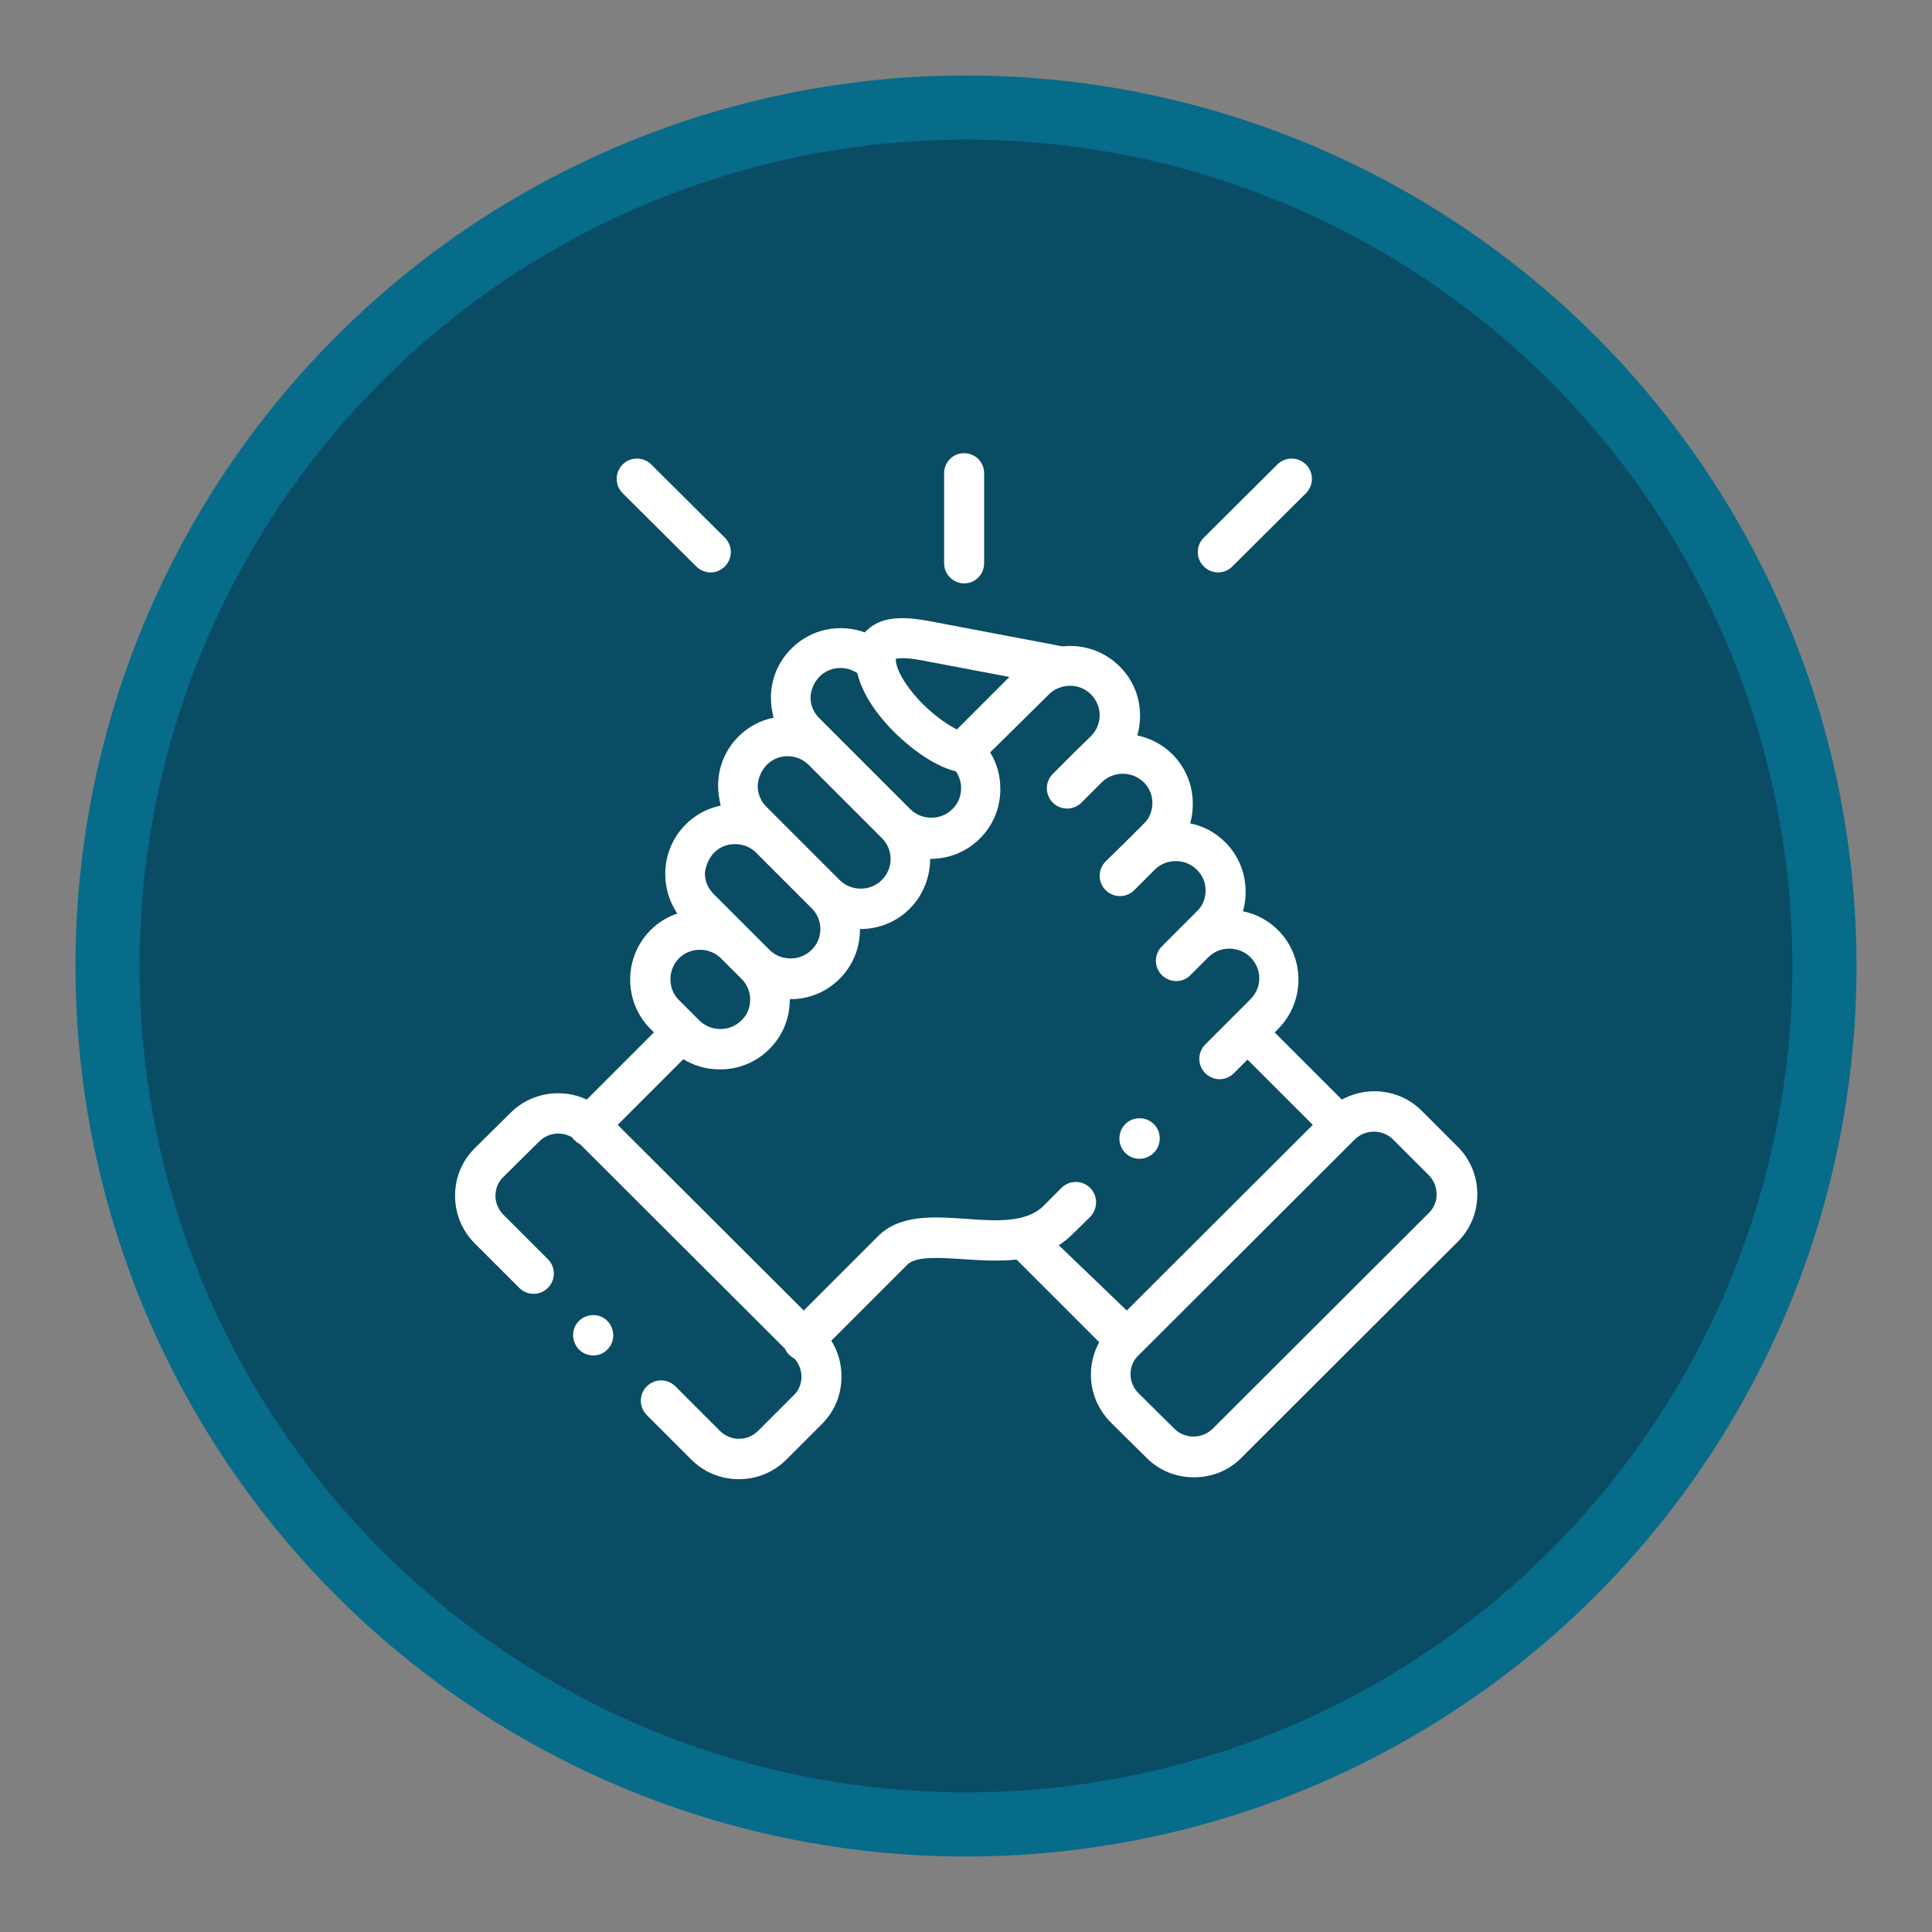
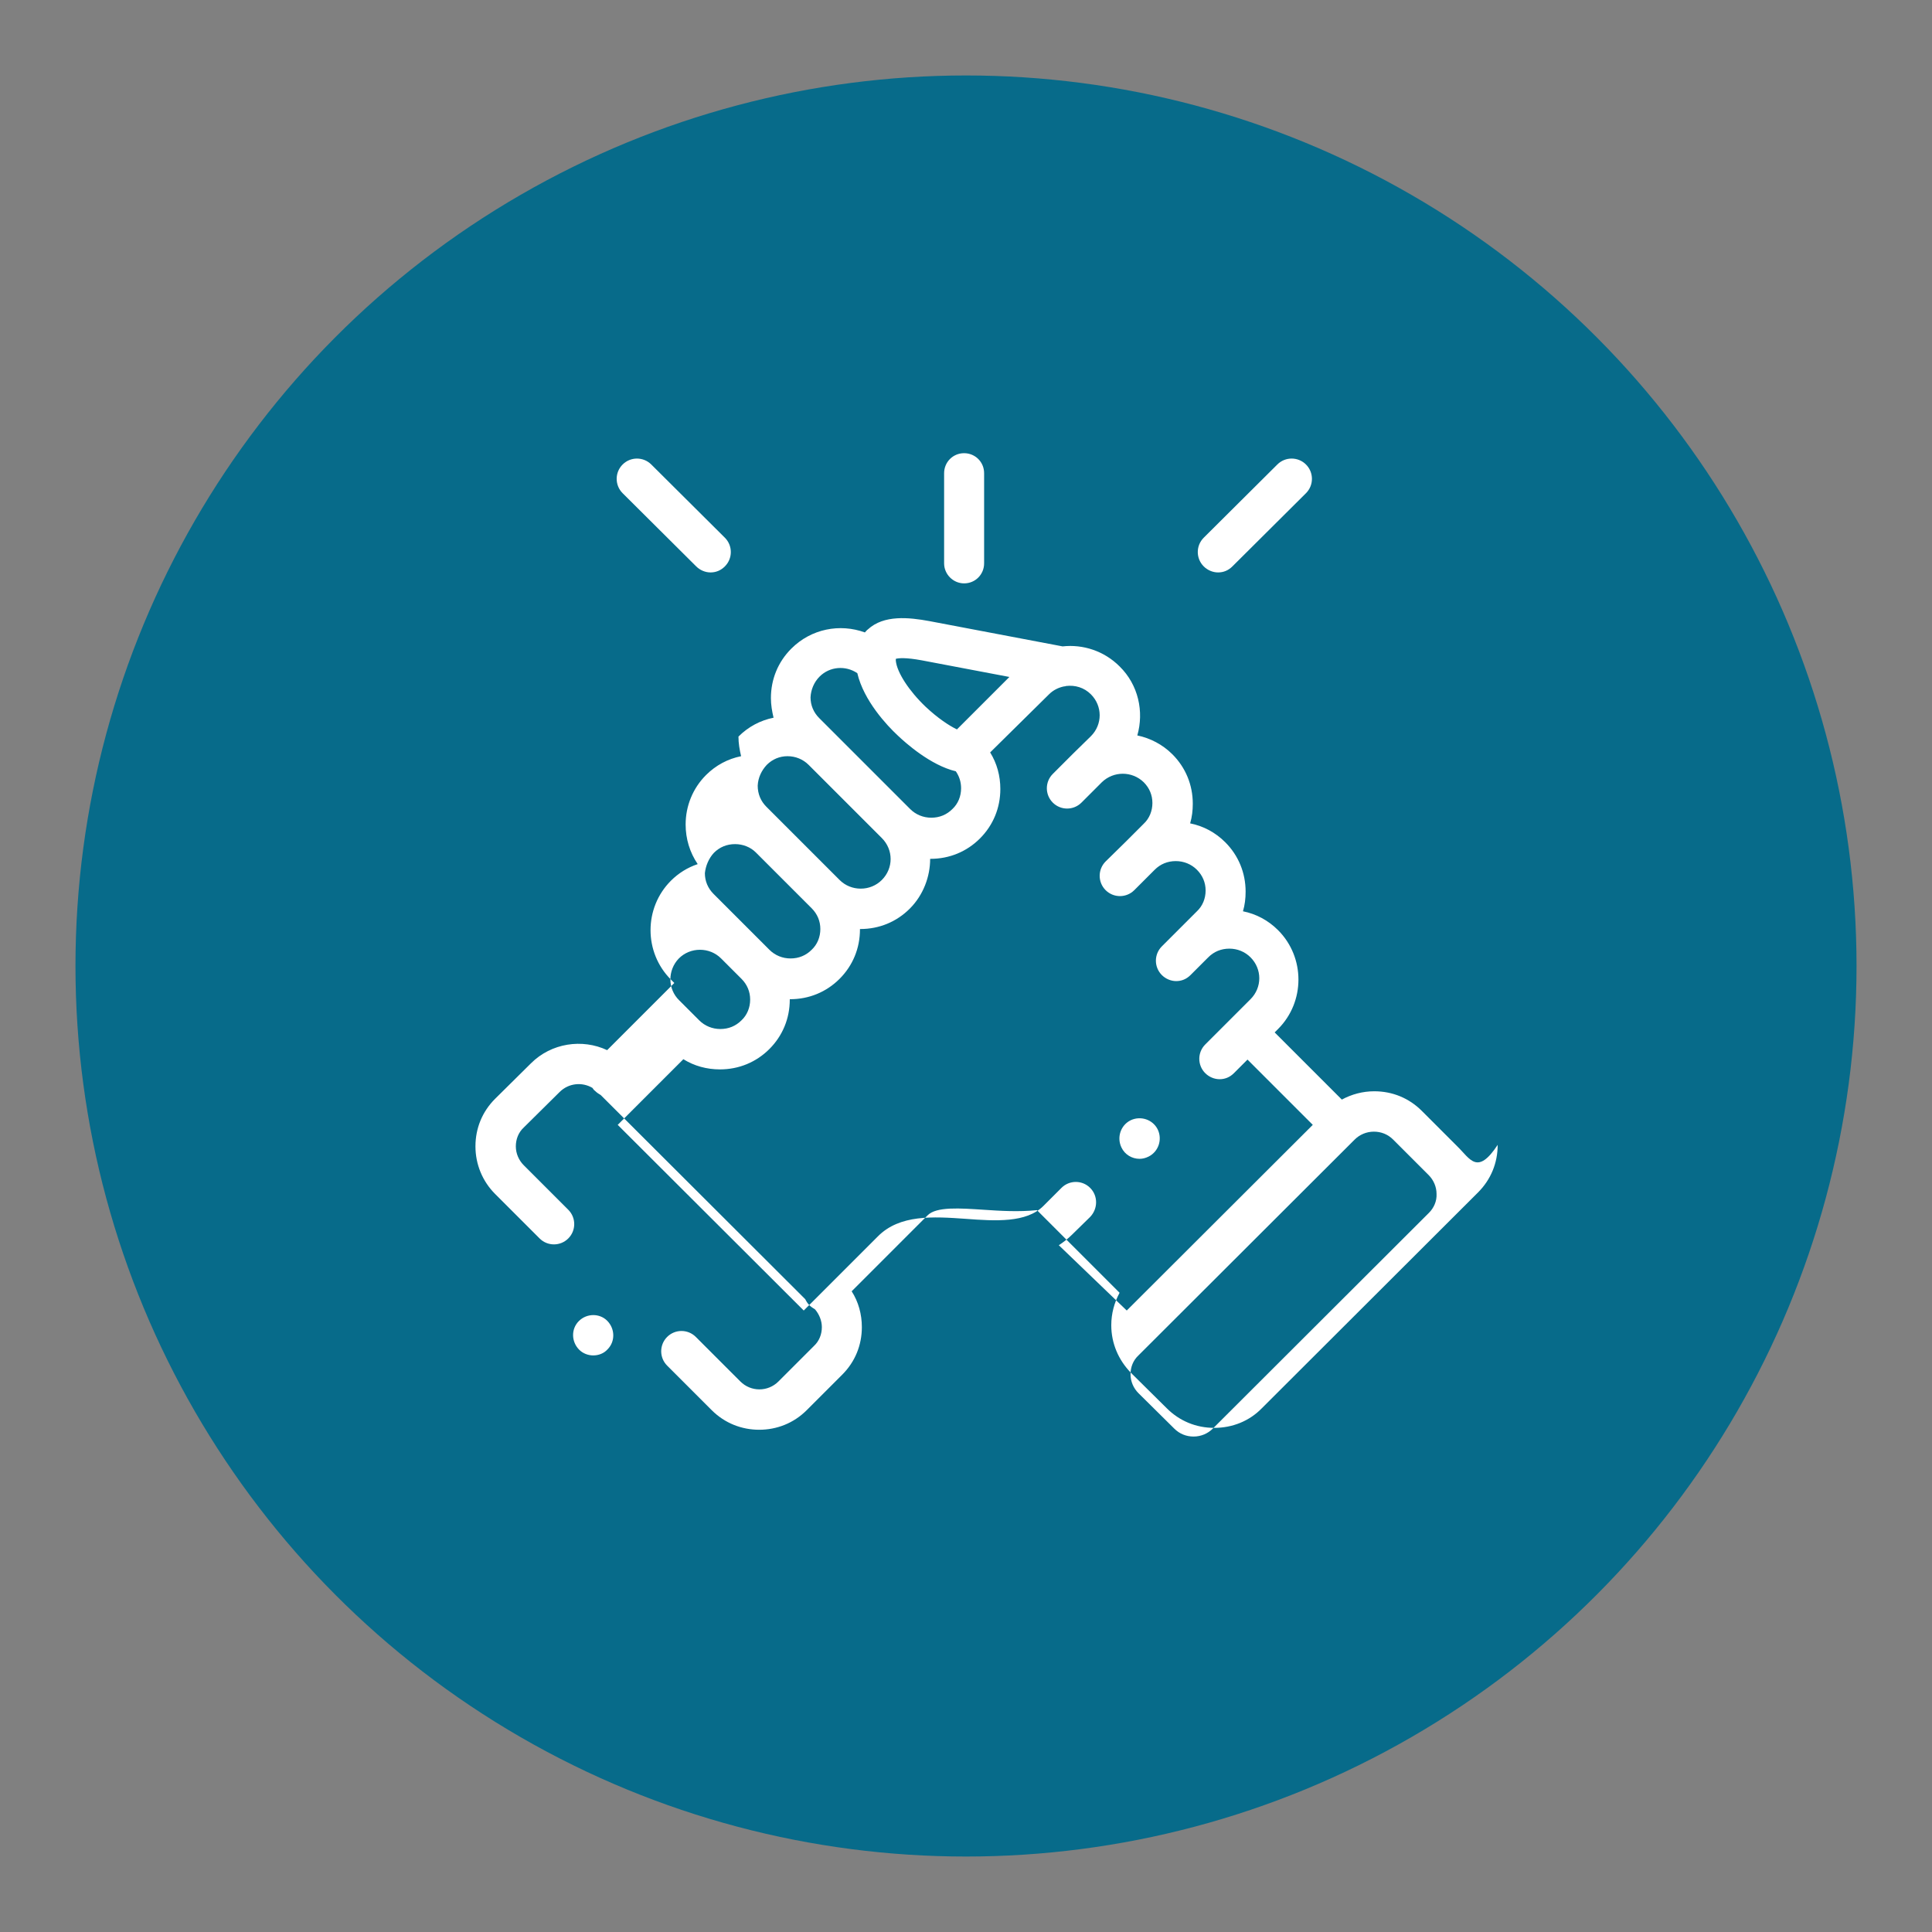
<svg xmlns="http://www.w3.org/2000/svg" version="1.1" id="Capa_1" x="0px" y="0px" viewBox="0 0 512 512" style="enable-background:new 0 0 512 512;" xml:space="preserve">
  <rect x="0" y="0" width="512" height="512" fill="#808080" stroke="none" />
  <style type="text/css">
	.st0{fill:#076B8A;}
	.st1{fill:#0A4C64;}
	.st2{fill:#FFFFFF;}
</style>
  <circle class="st0" cx="256" cy="256" r="236" />
-   <circle class="st1" cx="256" cy="256" r="219" />
  <g>
    <path class="st2" d="M255.5,154.6c3,0,5.3-2.4,5.3-5.3v-23.9c0-3-2.4-5.3-5.3-5.3c-3,0-5.3,2.4-5.3,5.3v23.9   C250.2,152.2,252.6,154.6,255.5,154.6L255.5,154.6z" />
-     <path class="st2" d="M386.2,303.8l-9.4-9.4c-3.4-3.4-7.8-5.2-12.6-5.2c-3.1,0-6,0.8-8.6,2.2l-17.8-17.8l0.9-0.9   c7.2-7.2,7.2-19,0-26.2c-2.6-2.6-5.8-4.3-9.3-5c0.5-1.7,0.7-3.4,0.7-5.2c0-5-1.9-9.6-5.4-13.1c-2.6-2.6-5.8-4.3-9.3-5   c0.5-1.7,0.7-3.4,0.7-5.2c0-5-1.9-9.6-5.4-13.1c-2.6-2.6-5.9-4.3-9.3-5c1.8-6.3,0.3-13.4-4.7-18.3c-4.1-4.1-9.7-5.9-15.1-5.3   l-35.3-6.7c-5.4-1-12.1-1.7-16.3,2.2c-0.3,0.2-0.5,0.5-0.8,0.8c-6.6-2.4-14.2-1-19.5,4.3c-3.5,3.5-5.4,8.1-5.4,13.1   c0,1.8,0.3,3.5,0.7,5.2c-3.5,0.7-6.7,2.4-9.3,5c-3.5,3.5-5.4,8.1-5.4,13.1c0,1.8,0.3,3.5,0.7,5.2c-3.5,0.7-6.7,2.4-9.3,5   c-3.5,3.5-5.4,8.2-5.4,13.1c0,3.8,1.1,7.4,3.2,10.5c-2.7,0.9-5.1,2.4-7.1,4.4c-7.2,7.2-7.2,19,0,26.2l0.9,0.9l-17.8,17.8   c-6.6-3.1-14.8-1.9-20.2,3.5l-9.5,9.4c-3.4,3.4-5.2,7.8-5.2,12.6c0,4.8,1.9,9.3,5.2,12.6l11.8,11.8c2.1,2.1,5.5,2.1,7.6,0   c2.1-2.1,2.1-5.5,0-7.6l-11.8-11.8c-1.3-1.3-2.1-3.1-2.1-5c0-1.9,0.7-3.7,2.1-5l9.5-9.4c2.4-2.4,6-2.7,8.7-1.1   c0.2,0.3,0.4,0.6,0.7,0.8c0.5,0.5,1,0.8,1.5,1.1l54.2,54.1c0.3,0.6,0.6,1.1,1.1,1.6c0.4,0.4,1,0.8,1.5,1.1c1.1,1.3,1.8,3,1.8,4.7   c0,1.9-0.7,3.7-2.1,5l-9.4,9.4c-2.8,2.8-7.3,2.8-10.1,0l-11.8-11.8c-2.1-2.1-5.5-2.1-7.6,0c-2.1,2.1-2.1,5.5,0,7.6l11.8,11.8   c3.5,3.5,8,5.2,12.6,5.2c4.6,0,9.1-1.7,12.6-5.2l9.4-9.4c3.4-3.4,5.2-7.8,5.2-12.6c0-3.4-0.9-6.7-2.7-9.5l20-20c0,0,0,0,0.1-0.1   c2.3-2.4,8.7-1.9,14.9-1.5c4.4,0.3,9.3,0.6,14.1,0.1l21.9,21.9c-1.4,2.6-2.2,5.5-2.2,8.6c0,4.8,1.9,9.2,5.2,12.6l9.5,9.4   c3.4,3.4,7.8,5.2,12.6,5.2c4.8,0,9.3-1.8,12.6-5.2l57.3-57.2c3.4-3.4,5.2-7.8,5.2-12.6C391.5,311.6,389.6,307.1,386.2,303.8   L386.2,303.8z M244.3,175l23.2,4.4l-13.9,13.9c-2.1-1-5.1-3-8.3-6c-4.4-4.2-7.6-9.1-7.9-12.2c0,0,0,0,0,0c0,0,0,0,0,0   c0-0.2,0-0.4,0-0.5C238.1,174.4,240,174.2,244.3,175L244.3,175z M217.2,179.3c2.7-2.7,6.9-3,10-0.9c1.7,7.3,7.9,13.9,10.7,16.5   c2.1,2,8.7,7.9,15.4,9.5c0.9,1.3,1.4,2.8,1.4,4.5c0,2.1-0.8,4.1-2.3,5.5c-1.5,1.5-3.4,2.3-5.6,2.3c-2.1,0-4.1-0.8-5.6-2.3l0,0l0,0   l-24.1-24.1c-1.5-1.5-2.3-3.4-2.3-5.5C214.9,182.8,215.7,180.8,217.2,179.3L217.2,179.3z M203.2,202.7c1.5-1.5,3.4-2.3,5.5-2.3   c2.1,0,4.1,0.8,5.6,2.3l19.4,19.4c3.1,3.1,3.1,8,0,11.1c-1.5,1.5-3.5,2.3-5.6,2.3c-2.1,0-4.1-0.8-5.6-2.3l0,0l-14.7-14.7   c0,0,0,0-0.1-0.1l-4.6-4.6c-1.5-1.5-2.3-3.4-2.3-5.6C200.9,206.1,201.8,204.2,203.2,202.7L203.2,202.7z M189.2,226   c1.5-1.5,3.4-2.3,5.6-2.3c2.1,0,4.1,0.8,5.5,2.2l14.8,14.8c1.5,1.5,2.3,3.4,2.3,5.5c0,2.1-0.8,4.1-2.3,5.5   c-1.5,1.5-3.4,2.3-5.6,2.3c-2.1,0-4.1-0.8-5.6-2.3l-5.4-5.4c0,0,0,0,0,0l-9.4-9.4c-1.5-1.5-2.3-3.4-2.3-5.5   C187,229.5,187.8,227.5,189.2,226L189.2,226z M179.9,254c1.5-1.5,3.5-2.3,5.6-2.3c2.1,0,4.1,0.8,5.6,2.3l5.4,5.4   c1.5,1.5,2.3,3.4,2.3,5.5c0,2.1-0.8,4.1-2.3,5.5c-1.5,1.5-3.4,2.3-5.6,2.3c-2.1,0-4.1-0.8-5.6-2.3l-0.7-0.7c0,0,0,0,0,0   c0,0,0,0,0,0l-4.6-4.6C176.9,262.1,176.9,257.1,179.9,254L179.9,254z M288.9,314.8c-2.1-2.1-5.5-2.1-7.6,0l-4.8,4.8   c-4.5,4.5-12.7,4-20.6,3.4c-8.6-0.6-17.5-1.2-23.3,4.7L213,347.3l-49.3-49.2l17.4-17.4c2.9,1.8,6.2,2.7,9.7,2.7   c5,0,9.6-1.9,13.1-5.4c3.5-3.5,5.4-8.1,5.4-13.1c0,0,0-0.1,0-0.1c0,0,0.1,0,0.1,0c5,0,9.6-1.9,13.1-5.4c3.5-3.5,5.4-8.1,5.4-13.1   c0,0,0-0.1,0-0.1c0,0,0.1,0,0.1,0c5,0,9.6-1.9,13.1-5.4c3.6-3.6,5.4-8.5,5.4-13.2c0,0,0.1,0,0.1,0c5,0,9.6-1.9,13.1-5.4   c3.5-3.5,5.4-8.1,5.4-13.1c0-3.5-0.9-6.8-2.7-9.7L278,184c1.1-1.1,2.5-1.8,4-2.1c0.2,0,0.3,0,0.5-0.1c2.4-0.3,4.8,0.4,6.6,2.2   c3.1,3.1,3.1,8,0,11.1l-4.7,4.6c0,0,0,0,0,0l-5.4,5.4c-2.1,2.1-2.1,5.5,0,7.6c2.1,2.1,5.5,2.1,7.6,0l4.7-4.7c0,0,0,0,0,0l0.7-0.7   c3.1-3,8-3,11.1,0c1.5,1.5,2.3,3.4,2.3,5.5c0,2.1-0.8,4.1-2.3,5.5l-4.7,4.7c0,0,0,0,0,0l-5.4,5.3c-2.1,2.1-2.1,5.5,0,7.6   c2.1,2.1,5.5,2.1,7.6,0l5.4-5.4c1.5-1.5,3.4-2.3,5.6-2.3c2.1,0,4.1,0.8,5.6,2.3c1.5,1.5,2.3,3.4,2.3,5.5c0,2.1-0.8,4.1-2.3,5.5   l-9.3,9.3c-2.1,2.1-2.1,5.5,0,7.6c1,1,2.4,1.6,3.8,1.6c1.4,0,2.7-0.5,3.8-1.6l4.6-4.6c0,0,0.1,0,0.1-0.1c1.5-1.5,3.4-2.3,5.6-2.3   c2.1,0,4.1,0.8,5.6,2.3c3.1,3.1,3.1,8,0,11.1l-4.6,4.6c0,0,0,0,0,0c0,0,0,0,0,0l-7.4,7.4c-2.1,2.1-2.1,5.5,0,7.6   c1,1,2.4,1.6,3.8,1.6c1.4,0,2.7-0.5,3.8-1.6l3.6-3.6l17.3,17.3l-49.3,49.2L280.6,330c1.2-0.8,2.4-1.7,3.5-2.8l4.8-4.7   C291,320.3,291,316.9,288.9,314.8L288.9,314.8z M378.7,321.4l-57.3,57.2c-1.3,1.3-3.1,2.1-5.1,2.1c-1.9,0-3.7-0.7-5.1-2.1l-9.5-9.4   c-1.3-1.3-2.1-3.1-2.1-5c0-1.9,0.7-3.7,2.1-5l57.3-57.2c1.3-1.3,3.1-2.1,5.1-2.1c1.9,0,3.7,0.7,5.1,2.1l9.4,9.4   c1.3,1.3,2.1,3.1,2.1,5C380.8,318.3,380,320.1,378.7,321.4z" />
+     <path class="st2" d="M386.2,303.8l-9.4-9.4c-3.4-3.4-7.8-5.2-12.6-5.2c-3.1,0-6,0.8-8.6,2.2l-17.8-17.8l0.9-0.9   c7.2-7.2,7.2-19,0-26.2c-2.6-2.6-5.8-4.3-9.3-5c0.5-1.7,0.7-3.4,0.7-5.2c0-5-1.9-9.6-5.4-13.1c-2.6-2.6-5.8-4.3-9.3-5   c0.5-1.7,0.7-3.4,0.7-5.2c0-5-1.9-9.6-5.4-13.1c-2.6-2.6-5.9-4.3-9.3-5c1.8-6.3,0.3-13.4-4.7-18.3c-4.1-4.1-9.7-5.9-15.1-5.3   l-35.3-6.7c-5.4-1-12.1-1.7-16.3,2.2c-0.3,0.2-0.5,0.5-0.8,0.8c-6.6-2.4-14.2-1-19.5,4.3c-3.5,3.5-5.4,8.1-5.4,13.1   c0,1.8,0.3,3.5,0.7,5.2c-3.5,0.7-6.7,2.4-9.3,5c0,1.8,0.3,3.5,0.7,5.2c-3.5,0.7-6.7,2.4-9.3,5   c-3.5,3.5-5.4,8.2-5.4,13.1c0,3.8,1.1,7.4,3.2,10.5c-2.7,0.9-5.1,2.4-7.1,4.4c-7.2,7.2-7.2,19,0,26.2l0.9,0.9l-17.8,17.8   c-6.6-3.1-14.8-1.9-20.2,3.5l-9.5,9.4c-3.4,3.4-5.2,7.8-5.2,12.6c0,4.8,1.9,9.3,5.2,12.6l11.8,11.8c2.1,2.1,5.5,2.1,7.6,0   c2.1-2.1,2.1-5.5,0-7.6l-11.8-11.8c-1.3-1.3-2.1-3.1-2.1-5c0-1.9,0.7-3.7,2.1-5l9.5-9.4c2.4-2.4,6-2.7,8.7-1.1   c0.2,0.3,0.4,0.6,0.7,0.8c0.5,0.5,1,0.8,1.5,1.1l54.2,54.1c0.3,0.6,0.6,1.1,1.1,1.6c0.4,0.4,1,0.8,1.5,1.1c1.1,1.3,1.8,3,1.8,4.7   c0,1.9-0.7,3.7-2.1,5l-9.4,9.4c-2.8,2.8-7.3,2.8-10.1,0l-11.8-11.8c-2.1-2.1-5.5-2.1-7.6,0c-2.1,2.1-2.1,5.5,0,7.6l11.8,11.8   c3.5,3.5,8,5.2,12.6,5.2c4.6,0,9.1-1.7,12.6-5.2l9.4-9.4c3.4-3.4,5.2-7.8,5.2-12.6c0-3.4-0.9-6.7-2.7-9.5l20-20c0,0,0,0,0.1-0.1   c2.3-2.4,8.7-1.9,14.9-1.5c4.4,0.3,9.3,0.6,14.1,0.1l21.9,21.9c-1.4,2.6-2.2,5.5-2.2,8.6c0,4.8,1.9,9.2,5.2,12.6l9.5,9.4   c3.4,3.4,7.8,5.2,12.6,5.2c4.8,0,9.3-1.8,12.6-5.2l57.3-57.2c3.4-3.4,5.2-7.8,5.2-12.6C391.5,311.6,389.6,307.1,386.2,303.8   L386.2,303.8z M244.3,175l23.2,4.4l-13.9,13.9c-2.1-1-5.1-3-8.3-6c-4.4-4.2-7.6-9.1-7.9-12.2c0,0,0,0,0,0c0,0,0,0,0,0   c0-0.2,0-0.4,0-0.5C238.1,174.4,240,174.2,244.3,175L244.3,175z M217.2,179.3c2.7-2.7,6.9-3,10-0.9c1.7,7.3,7.9,13.9,10.7,16.5   c2.1,2,8.7,7.9,15.4,9.5c0.9,1.3,1.4,2.8,1.4,4.5c0,2.1-0.8,4.1-2.3,5.5c-1.5,1.5-3.4,2.3-5.6,2.3c-2.1,0-4.1-0.8-5.6-2.3l0,0l0,0   l-24.1-24.1c-1.5-1.5-2.3-3.4-2.3-5.5C214.9,182.8,215.7,180.8,217.2,179.3L217.2,179.3z M203.2,202.7c1.5-1.5,3.4-2.3,5.5-2.3   c2.1,0,4.1,0.8,5.6,2.3l19.4,19.4c3.1,3.1,3.1,8,0,11.1c-1.5,1.5-3.5,2.3-5.6,2.3c-2.1,0-4.1-0.8-5.6-2.3l0,0l-14.7-14.7   c0,0,0,0-0.1-0.1l-4.6-4.6c-1.5-1.5-2.3-3.4-2.3-5.6C200.9,206.1,201.8,204.2,203.2,202.7L203.2,202.7z M189.2,226   c1.5-1.5,3.4-2.3,5.6-2.3c2.1,0,4.1,0.8,5.5,2.2l14.8,14.8c1.5,1.5,2.3,3.4,2.3,5.5c0,2.1-0.8,4.1-2.3,5.5   c-1.5,1.5-3.4,2.3-5.6,2.3c-2.1,0-4.1-0.8-5.6-2.3l-5.4-5.4c0,0,0,0,0,0l-9.4-9.4c-1.5-1.5-2.3-3.4-2.3-5.5   C187,229.5,187.8,227.5,189.2,226L189.2,226z M179.9,254c1.5-1.5,3.5-2.3,5.6-2.3c2.1,0,4.1,0.8,5.6,2.3l5.4,5.4   c1.5,1.5,2.3,3.4,2.3,5.5c0,2.1-0.8,4.1-2.3,5.5c-1.5,1.5-3.4,2.3-5.6,2.3c-2.1,0-4.1-0.8-5.6-2.3l-0.7-0.7c0,0,0,0,0,0   c0,0,0,0,0,0l-4.6-4.6C176.9,262.1,176.9,257.1,179.9,254L179.9,254z M288.9,314.8c-2.1-2.1-5.5-2.1-7.6,0l-4.8,4.8   c-4.5,4.5-12.7,4-20.6,3.4c-8.6-0.6-17.5-1.2-23.3,4.7L213,347.3l-49.3-49.2l17.4-17.4c2.9,1.8,6.2,2.7,9.7,2.7   c5,0,9.6-1.9,13.1-5.4c3.5-3.5,5.4-8.1,5.4-13.1c0,0,0-0.1,0-0.1c0,0,0.1,0,0.1,0c5,0,9.6-1.9,13.1-5.4c3.5-3.5,5.4-8.1,5.4-13.1   c0,0,0-0.1,0-0.1c0,0,0.1,0,0.1,0c5,0,9.6-1.9,13.1-5.4c3.6-3.6,5.4-8.5,5.4-13.2c0,0,0.1,0,0.1,0c5,0,9.6-1.9,13.1-5.4   c3.5-3.5,5.4-8.1,5.4-13.1c0-3.5-0.9-6.8-2.7-9.7L278,184c1.1-1.1,2.5-1.8,4-2.1c0.2,0,0.3,0,0.5-0.1c2.4-0.3,4.8,0.4,6.6,2.2   c3.1,3.1,3.1,8,0,11.1l-4.7,4.6c0,0,0,0,0,0l-5.4,5.4c-2.1,2.1-2.1,5.5,0,7.6c2.1,2.1,5.5,2.1,7.6,0l4.7-4.7c0,0,0,0,0,0l0.7-0.7   c3.1-3,8-3,11.1,0c1.5,1.5,2.3,3.4,2.3,5.5c0,2.1-0.8,4.1-2.3,5.5l-4.7,4.7c0,0,0,0,0,0l-5.4,5.3c-2.1,2.1-2.1,5.5,0,7.6   c2.1,2.1,5.5,2.1,7.6,0l5.4-5.4c1.5-1.5,3.4-2.3,5.6-2.3c2.1,0,4.1,0.8,5.6,2.3c1.5,1.5,2.3,3.4,2.3,5.5c0,2.1-0.8,4.1-2.3,5.5   l-9.3,9.3c-2.1,2.1-2.1,5.5,0,7.6c1,1,2.4,1.6,3.8,1.6c1.4,0,2.7-0.5,3.8-1.6l4.6-4.6c0,0,0.1,0,0.1-0.1c1.5-1.5,3.4-2.3,5.6-2.3   c2.1,0,4.1,0.8,5.6,2.3c3.1,3.1,3.1,8,0,11.1l-4.6,4.6c0,0,0,0,0,0c0,0,0,0,0,0l-7.4,7.4c-2.1,2.1-2.1,5.5,0,7.6   c1,1,2.4,1.6,3.8,1.6c1.4,0,2.7-0.5,3.8-1.6l3.6-3.6l17.3,17.3l-49.3,49.2L280.6,330c1.2-0.8,2.4-1.7,3.5-2.8l4.8-4.7   C291,320.3,291,316.9,288.9,314.8L288.9,314.8z M378.7,321.4l-57.3,57.2c-1.3,1.3-3.1,2.1-5.1,2.1c-1.9,0-3.7-0.7-5.1-2.1l-9.5-9.4   c-1.3-1.3-2.1-3.1-2.1-5c0-1.9,0.7-3.7,2.1-5l57.3-57.2c1.3-1.3,3.1-2.1,5.1-2.1c1.9,0,3.7,0.7,5.1,2.1l9.4,9.4   c1.3,1.3,2.1,3.1,2.1,5C380.8,318.3,380,320.1,378.7,321.4z" />
    <path class="st2" d="M184.5,150.1c1,1,2.4,1.6,3.8,1.6c1.4,0,2.7-0.5,3.8-1.6c2.1-2.1,2.1-5.5,0-7.6l-19.5-19.4   c-2.1-2.1-5.5-2.1-7.6,0c-2.1,2.1-2.1,5.5,0,7.6L184.5,150.1z" />
    <path class="st2" d="M322.8,151.7c1.4,0,2.7-0.5,3.8-1.6l19.5-19.4c2.1-2.1,2.1-5.5,0-7.6c-2.1-2.1-5.5-2.1-7.6,0L319,142.5   c-2.1,2.1-2.1,5.5,0,7.6C320,151.1,321.4,151.7,322.8,151.7z" />
    <path class="st2" d="M153.4,350.1c-2.1,2.1-2,5.5,0.1,7.6l0,0c1,1,2.4,1.5,3.7,1.5c1.4,0,2.8-0.5,3.8-1.6c2.1-2.1,2-5.5-0.1-7.6   C158.9,348,155.5,348,153.4,350.1z" />
    <path class="st2" d="M302,307.1c0.8,0,1.6-0.2,2.4-0.6c2.6-1.3,3.7-4.5,2.4-7.2c-1.3-2.6-4.5-3.7-7.2-2.4l0,0   c-2.6,1.3-3.7,4.5-2.4,7.2C298.1,306,300,307.1,302,307.1L302,307.1z" />
  </g>
</svg>